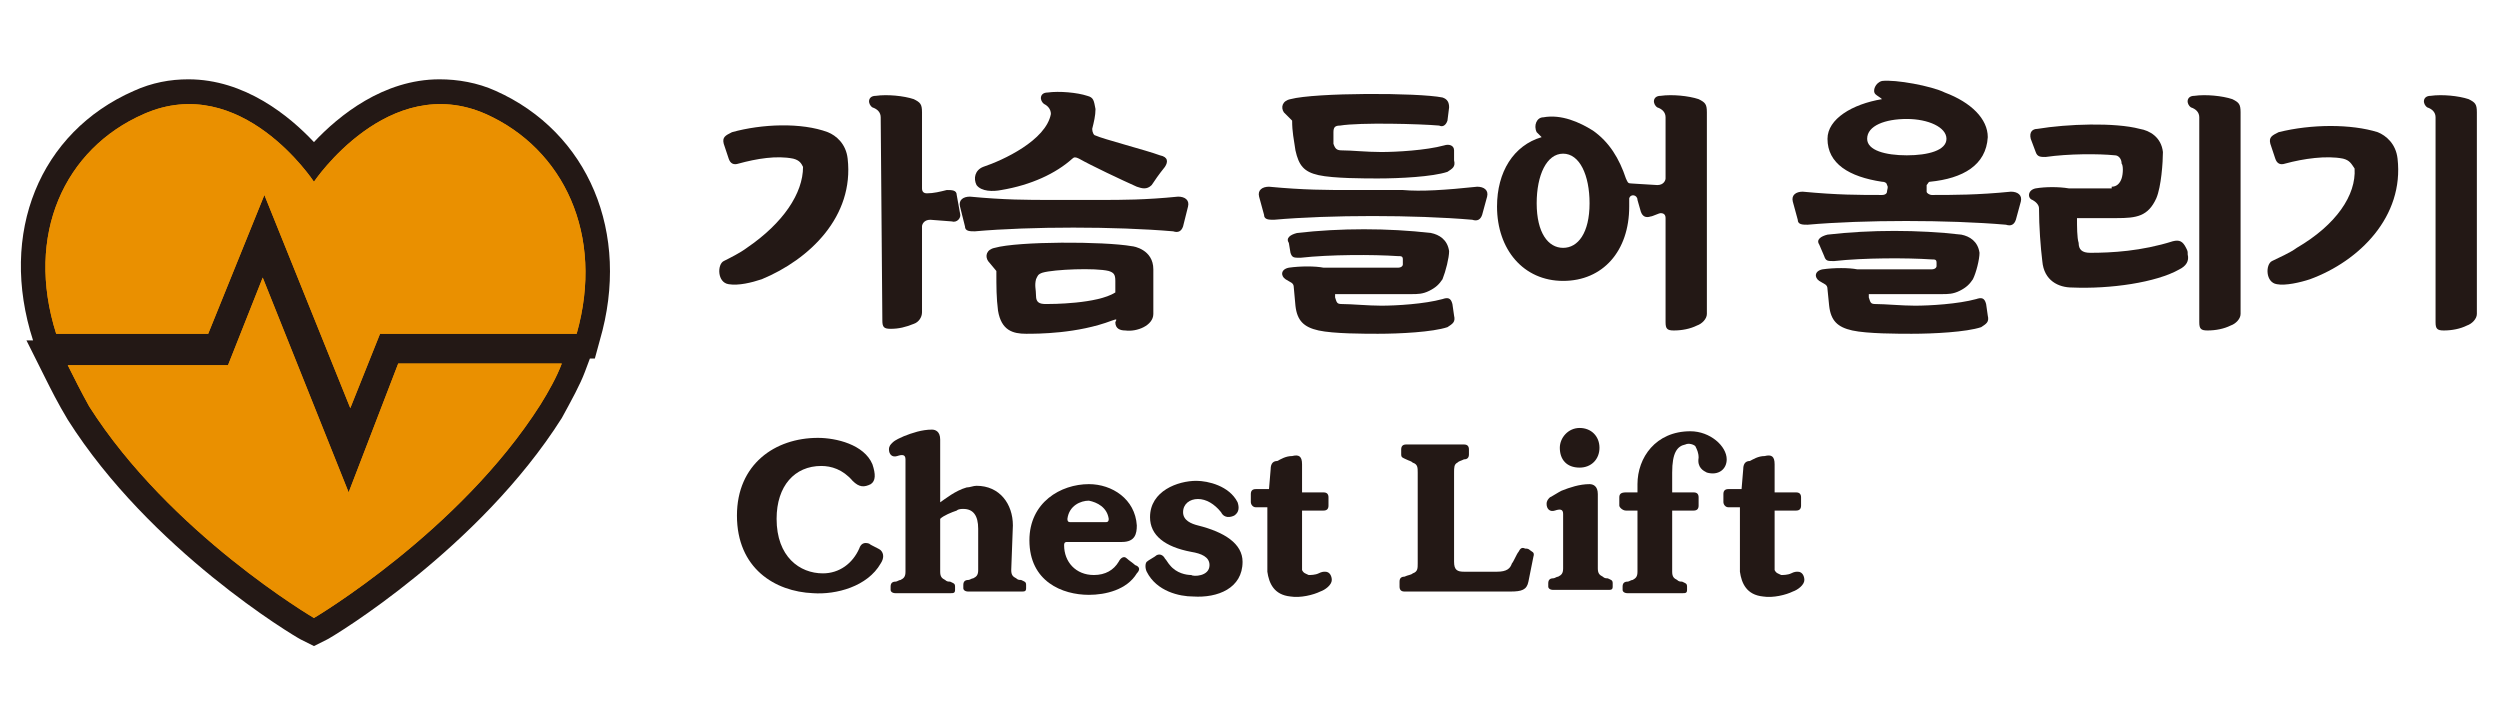
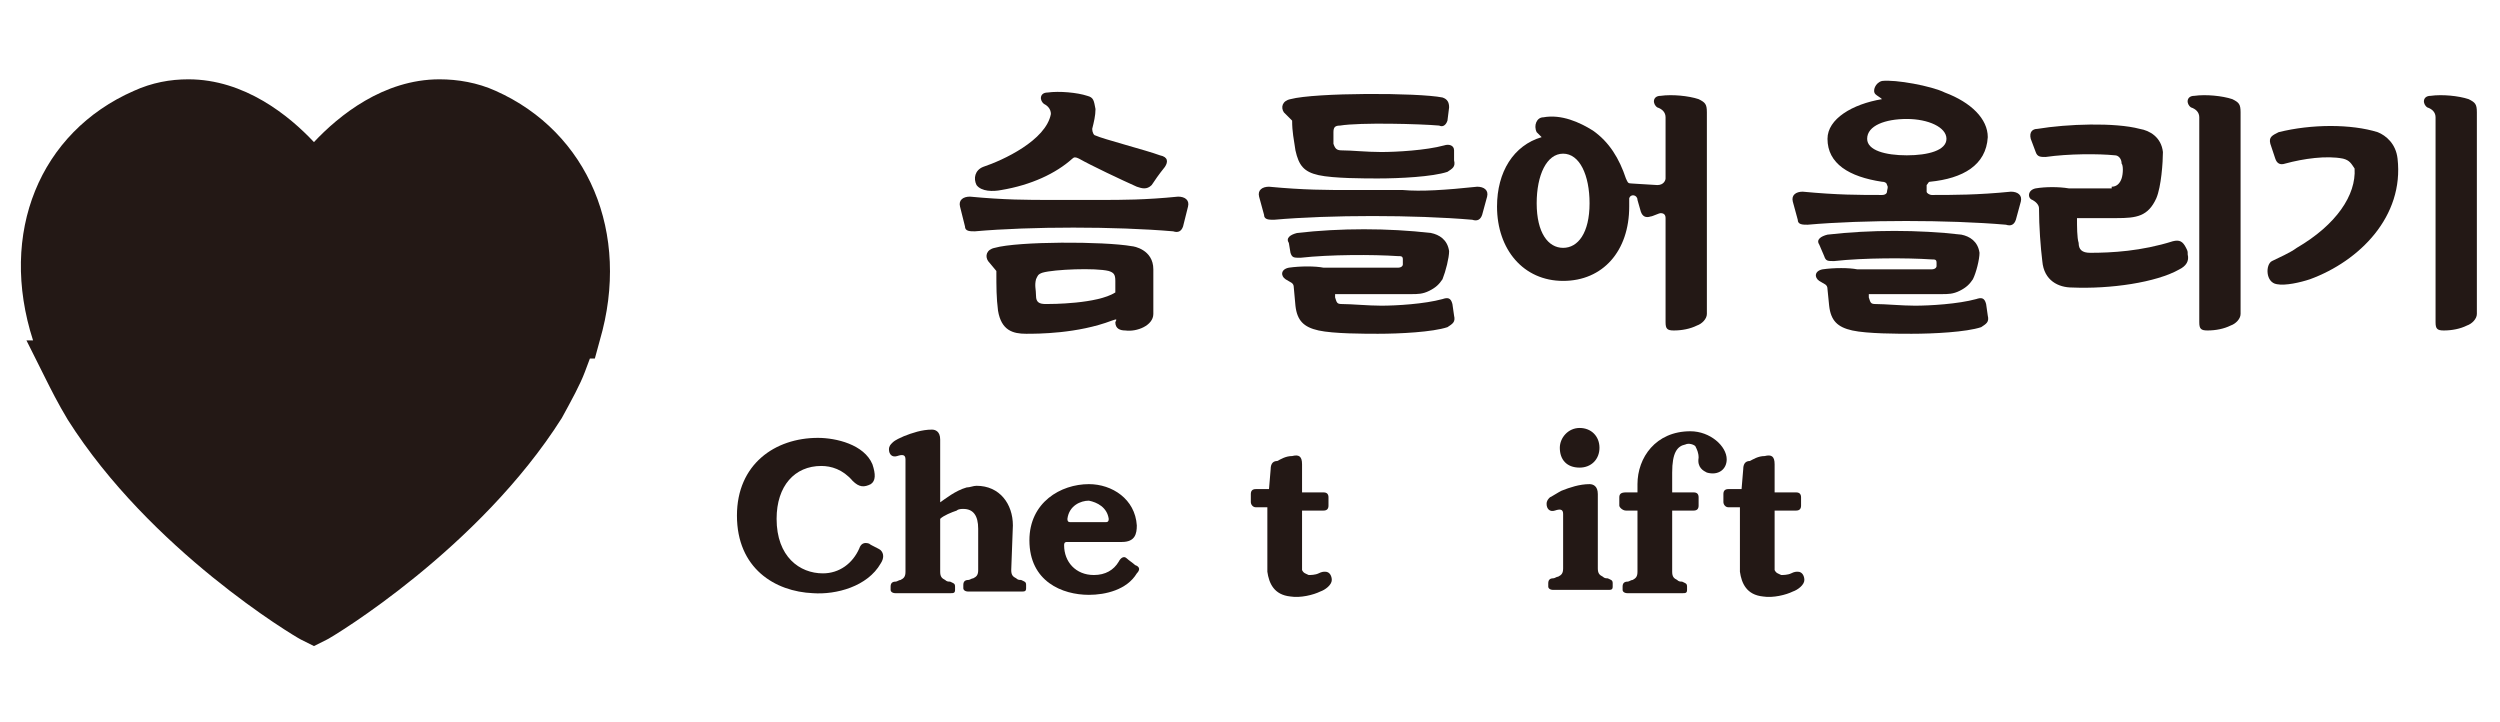
<svg xmlns="http://www.w3.org/2000/svg" version="1.1" id="Layer_1" x="0px" y="0px" viewBox="0 0 151.3 43.7" style="enable-background:new 0 0 151.3 43.7;" xml:space="preserve">
  <style type="text/css">
	.st0{fill:#231815;}
	.st1{fill:#EA9000;}
</style>
  <path class="st0" d="M18.2,38.7c-0.4-0.2-9.1-5.4-14.1-13.3c-0.6-1-1-1.8-1.4-2.6l-1.1-2.2H2C-0.1,14.1,2.4,8,8.1,5.5  c1.1-0.5,2.2-0.7,3.3-0.7c3.4,0,6.1,2.2,7.6,3.8c1.5-1.6,4.2-3.8,7.6-3.8c1.1,0,2.3,0.2,3.4,0.7c5.6,2.5,8.2,8.6,6.3,15.1L36,21.7  h-0.3l-0.3,0.8c-0.3,0.8-0.8,1.7-1.4,2.8c-5,7.9-13.8,13.2-14.2,13.4L19,39.1L18.2,38.7z" />
-   <path class="st0" d="M48,9.6c-1-0.2-2.2,0-3.3,0.3c-0.3,0.1-0.5,0-0.6-0.3l-0.3-0.9c-0.1-0.4,0.1-0.5,0.5-0.7c1.8-0.5,4.2-0.6,5.8,0  c0.5,0.2,1.1,0.7,1.2,1.6c0.4,3.5-2.3,6.1-5.2,7.3c-0.6,0.2-1.4,0.4-2,0.3c-0.7-0.1-0.7-1.2-0.3-1.4c0.4-0.2,1-0.5,1.4-0.8  c2.2-1.5,3.4-3.3,3.4-4.9C48.5,9.9,48.4,9.7,48,9.6z M53.3,7.1c0-0.3-0.2-0.5-0.5-0.6c-0.3-0.2-0.3-0.7,0.2-0.7  c0.7-0.1,1.7,0,2.3,0.2c0.4,0.2,0.5,0.3,0.5,0.8v4.6c0,0.2,0.1,0.3,0.3,0.3c0.4,0,0.8-0.1,1.2-0.2c0.3,0,0.6,0,0.6,0.3l0.2,1.1  c0.1,0.3-0.2,0.6-0.5,0.5l-1.3-0.1c-0.4,0-0.5,0.3-0.5,0.4v5.2c0,0.3-0.2,0.6-0.5,0.7c-0.5,0.2-0.9,0.3-1.4,0.3  c-0.4,0-0.5-0.1-0.5-0.5L53.3,7.1L53.3,7.1z" />
  <path class="st0" d="M66.6,12.1c1.3,0,2.7,0,4.7-0.2c0.4,0,0.7,0.2,0.6,0.6l-0.3,1.2C71.5,14,71.3,14.1,71,14c-3.5-0.3-8.6-0.3-12,0  c-0.3,0-0.6,0-0.6-0.3l-0.3-1.2c-0.1-0.4,0.2-0.6,0.6-0.6c2.1,0.2,3.5,0.2,4.9,0.2H66.6z M70.5,10.1c-0.4,0.5-0.6,0.8-0.8,1.1  c-0.3,0.3-0.6,0.2-0.9,0.1c-0.9-0.4-2.8-1.3-3.5-1.7c-0.2-0.1-0.3-0.1-0.4,0c-1,0.9-2.5,1.6-4.3,1.9c-0.5,0.1-1.2,0.1-1.5-0.3  c-0.2-0.4-0.1-0.9,0.4-1.1c1.2-0.4,3.8-1.6,4.1-3.2c0-0.3-0.2-0.5-0.4-0.6c-0.3-0.2-0.3-0.7,0.2-0.7c0.7-0.1,1.8,0,2.4,0.2  c0.4,0.1,0.4,0.3,0.5,0.8c0,0.4-0.1,0.8-0.2,1.2c0,0.2,0.1,0.4,0.2,0.4c0.4,0.2,3.1,0.9,3.9,1.2C70.7,9.5,70.7,9.8,70.5,10.1z   M67.3,19.4c-2.1,0.8-4.5,0.8-5.2,0.8c-0.8,0-1.5-0.2-1.7-1.4c-0.1-0.8-0.1-1.4-0.1-2.4l-0.5-0.6c-0.2-0.3-0.1-0.7,0.4-0.8  c1.4-0.4,6.6-0.4,8.3-0.1c0.1,0,1.3,0.2,1.3,1.4V19c0,0.7-1,1.1-1.7,1c-0.3,0-0.6-0.1-0.6-0.5C67.6,19.3,67.6,19.3,67.3,19.4z   M67.5,17c0-0.4-0.1-0.5-0.4-0.6c-0.8-0.2-3.3-0.1-4,0.1c-0.3,0.1-0.3,0.2-0.4,0.4c-0.1,0.4,0,0.6,0,1s0.2,0.5,0.6,0.5  c0.3,0,3.1,0,4.2-0.7C67.5,17.7,67.5,17,67.5,17z" />
  <path class="st0" d="M89.4,11.3c0.4,0,0.7,0.2,0.6,0.6L89.7,13c-0.1,0.3-0.3,0.4-0.6,0.3c-3.5-0.3-8.6-0.3-12,0  c-0.3,0-0.6,0-0.6-0.3l-0.3-1.1c-0.1-0.4,0.2-0.6,0.6-0.6c2.1,0.2,3.5,0.2,4.9,0.2c0.9,0,2.6,0,3.2,0C86,11.6,87.5,11.5,89.4,11.3z   M77.7,6.8c-0.2-0.3-0.1-0.7,0.4-0.8c1.5-0.4,7.7-0.4,9.2-0.1c0.3,0.1,0.4,0.3,0.4,0.6l-0.1,0.8c-0.1,0.3-0.3,0.4-0.5,0.3  c-1.1-0.1-4.8-0.2-6,0c-0.3,0-0.4,0.1-0.4,0.4c0,0.3,0,0.4,0,0.7c0.1,0.3,0.2,0.4,0.5,0.4c0.6,0,1.5,0.1,2.4,0.1s2.7-0.1,3.8-0.4  c0.3-0.1,0.6,0,0.6,0.3v0.6c0.1,0.4-0.1,0.5-0.4,0.7c-0.9,0.3-2.9,0.4-4.2,0.4c-0.8,0-2.7,0-3.6-0.2s-1.2-0.6-1.4-1.5  c-0.1-0.7-0.2-1.1-0.2-1.8L77.7,6.8z M80.8,17.7V18c0.1,0.3,0.1,0.4,0.4,0.4c0.6,0,1.6,0.1,2.4,0.1c0.9,0,2.6-0.1,3.7-0.4  c0.3-0.1,0.5-0.1,0.6,0.3l0.1,0.7c0.1,0.4-0.1,0.5-0.4,0.7c-0.9,0.3-2.9,0.4-4.2,0.4c-0.8,0-2.7,0-3.6-0.2s-1.3-0.6-1.4-1.5  l-0.1-1.1c0-0.3-0.2-0.3-0.5-0.5s-0.3-0.6,0.2-0.7c0.7-0.1,1.6-0.1,2.1,0h4.5c0.2,0,0.3-0.1,0.3-0.2v-0.3c0-0.2-0.1-0.2-0.3-0.2  c-1.5-0.1-4.1-0.1-5.9,0.1c-0.4,0-0.5,0-0.6-0.3L78,14.7c-0.2-0.3,0.1-0.5,0.5-0.6c2.6-0.3,5.5-0.3,8.1,0c0.5,0.1,1,0.4,1.1,1.1  c0,0.4-0.2,1.2-0.4,1.7c-0.2,0.3-0.4,0.5-0.8,0.7s-0.7,0.2-1.1,0.2h-4.6V17.7z" />
  <path class="st0" d="M99.1,12.1c0-0.3-0.4-0.4-0.5-0.1c0,0.2,0,0.3,0,0.5c0,2.7-1.6,4.5-4,4.5s-4-1.9-4-4.5c0-2.1,1-3.7,2.7-4.2  C93.2,8.2,93.1,8.1,93,8c-0.2-0.4,0-0.9,0.4-0.9c1.1-0.2,2.2,0.3,3,0.8c1,0.7,1.6,1.7,2,2.9c0.1,0.2,0.1,0.3,0.3,0.3  c0,0-0.1,0,1.6,0.1c0.4,0,0.5-0.3,0.5-0.4V7.1c0-0.3-0.2-0.5-0.5-0.6c-0.3-0.2-0.3-0.7,0.2-0.7c0.7-0.1,1.7,0,2.3,0.2  c0.4,0.2,0.5,0.3,0.5,0.8V19c0,0.3-0.3,0.6-0.6,0.7c-0.4,0.2-0.9,0.3-1.4,0.3c-0.4,0-0.5-0.1-0.5-0.5v-6.3c0-0.2-0.1-0.3-0.3-0.3  c-0.1,0-0.5,0.2-0.6,0.2c-0.3,0.1-0.5,0-0.6-0.3L99.1,12.1z M94.6,15c0.9,0,1.6-0.9,1.6-2.7c0-1.7-0.6-3-1.6-3s-1.6,1.3-1.6,3  C93,14.1,93.7,15,94.6,15z" />
  <path class="st0" d="M116.8,11c-0.1,0-0.1,0.1-0.2,0.2c0,0.1,0,0.3,0,0.4c0,0.1,0.2,0.2,0.3,0.2c1.3,0,2.8,0,4.8-0.2  c0.4,0,0.7,0.2,0.6,0.6l-0.3,1.1c-0.1,0.3-0.3,0.4-0.6,0.3c-3.5-0.3-8.6-0.3-12,0c-0.3,0-0.6,0-0.6-0.3l-0.3-1.1  c-0.1-0.4,0.2-0.6,0.6-0.6c2.1,0.2,3.4,0.2,4.8,0.2c0.2,0,0.3-0.1,0.3-0.2c0-0.1,0.1-0.3,0-0.4c0-0.1-0.1-0.2-0.3-0.2  c-2-0.3-3.3-1.1-3.3-2.6c0-1.2,1.5-2.1,3.3-2.4c-0.1-0.1-0.3-0.2-0.4-0.3c-0.2-0.2,0-0.7,0.4-0.8c0.8-0.1,3,0.3,3.8,0.7  c1.6,0.6,2.6,1.6,2.6,2.7C120.2,10,118.8,10.8,116.8,11z M113.1,17.8V18c0.1,0.3,0.1,0.4,0.4,0.4c0.6,0,1.6,0.1,2.4,0.1  c0.9,0,2.6-0.1,3.7-0.4c0.3-0.1,0.5-0.1,0.6,0.3l0.1,0.7c0.1,0.4-0.1,0.5-0.4,0.7c-0.9,0.3-2.9,0.4-4.2,0.4c-0.8,0-2.7,0-3.6-0.2  s-1.3-0.6-1.4-1.5l-0.1-1c0-0.3-0.2-0.3-0.5-0.5s-0.3-0.6,0.2-0.7c0.7-0.1,1.6-0.1,2.1,0h4.5c0.2,0,0.3-0.1,0.3-0.2v-0.2  c0-0.2-0.1-0.2-0.3-0.2c-1.5-0.1-4.1-0.1-5.9,0.1c-0.4,0-0.5,0-0.6-0.3l-0.3-0.7c-0.2-0.3,0.1-0.5,0.5-0.6c2.6-0.3,5.5-0.3,8.1,0  c0.5,0.1,1,0.4,1.1,1.1c0,0.4-0.2,1.2-0.4,1.6c-0.2,0.3-0.4,0.5-0.8,0.7s-0.7,0.2-1.1,0.2C117.5,17.8,113.1,17.8,113.1,17.8z   M115.4,9.4c1.3,0,2.4-0.3,2.4-1s-1.1-1.2-2.4-1.2S113,7.6,113,8.4C113,9.1,114.1,9.4,115.4,9.4z" />
  <path class="st0" d="M127.8,11.3c0.3,0,0.5-0.2,0.6-0.5s0.1-0.8,0-0.9c0-0.3-0.2-0.5-0.4-0.5c-1-0.1-2.8-0.1-4.2,0.1  c-0.3,0-0.5,0-0.6-0.3l-0.3-0.8c-0.1-0.4,0.1-0.6,0.4-0.6c1.8-0.3,4.7-0.4,6.2,0c0.6,0.1,1.3,0.5,1.4,1.4c0,0.6-0.1,2.1-0.4,2.8  c-0.5,1.1-1.2,1.2-2.4,1.2h-2.4c0,0.5,0,1.2,0.1,1.5c0,0.4,0.2,0.6,0.7,0.6c1.3,0,3.1-0.1,5-0.7c0.4-0.1,0.6,0,0.8,0.4  c0.1,0.2,0.1,0.2,0.1,0.4c0.1,0.4-0.1,0.7-0.5,0.9c-1.4,0.8-4.2,1.2-6.5,1.1c-0.8,0-1.7-0.4-1.8-1.6c-0.1-0.8-0.2-2.1-0.2-3.2  c0-0.2-0.2-0.4-0.4-0.5c-0.3-0.1-0.3-0.6,0.2-0.7c0.6-0.1,1.4-0.1,2,0h2.6V11.3z M133.1,7.1c0-0.3-0.2-0.5-0.5-0.6  c-0.3-0.2-0.3-0.7,0.2-0.7c0.7-0.1,1.7,0,2.3,0.2c0.4,0.2,0.5,0.3,0.5,0.8V19c0,0.3-0.3,0.6-0.6,0.7c-0.4,0.2-0.9,0.3-1.4,0.3  c-0.4,0-0.5-0.1-0.5-0.5V7.1z" />
  <path class="st0" d="M141.8,9.6c-1-0.2-2.4,0-3.5,0.3c-0.3,0.1-0.5,0-0.6-0.3l-0.3-0.9c-0.1-0.4,0.1-0.5,0.5-0.7c2-0.5,4.4-0.5,6,0  c0.5,0.2,1.1,0.7,1.2,1.6c0.4,3.5-2.3,6.2-5.3,7.3c-0.6,0.2-1.5,0.4-2,0.3c-0.7-0.1-0.7-1.2-0.3-1.4c0.4-0.2,1.1-0.5,1.5-0.8  c2.4-1.4,3.6-3.2,3.5-4.8C142.3,9.9,142.2,9.7,141.8,9.6z M147.4,7.1c0-0.3-0.2-0.5-0.5-0.6c-0.3-0.2-0.3-0.7,0.2-0.7  c0.7-0.1,1.7,0,2.3,0.2c0.4,0.2,0.5,0.3,0.5,0.8V19c0,0.3-0.3,0.6-0.6,0.7c-0.4,0.2-0.9,0.3-1.4,0.3c-0.4,0-0.5-0.1-0.5-0.5V7.1z" />
  <path class="st0" d="M52.7,29.3c-0.4,0.2-0.7,0.2-1.1-0.2c-0.6-0.7-1.3-0.9-1.9-0.9c-1.6,0-2.7,1.2-2.7,3.2c0,2.3,1.4,3.3,2.8,3.3  c1,0,1.8-0.6,2.2-1.5c0.1-0.3,0.3-0.4,0.6-0.3c0.1,0.1,0.6,0.3,0.7,0.4c0.2,0.2,0.2,0.5,0,0.8c-0.8,1.4-2.7,1.9-4.1,1.8  c-2.3-0.1-4.6-1.5-4.6-4.7c0-3.1,2.3-4.7,4.9-4.7c1.1,0,2.8,0.4,3.3,1.6C53,28.7,53,29.1,52.7,29.3z" />
  <path class="st0" d="M61.2,34.5c0,0.3,0.1,0.4,0.3,0.5c0.1,0.1,0.2,0.1,0.3,0.1c0.2,0.1,0.3,0.1,0.3,0.3v0.2c0,0.2-0.1,0.2-0.3,0.2  h-3.2c-0.2,0-0.3-0.1-0.3-0.2v-0.2c0-0.2,0.1-0.3,0.3-0.3c0.1,0,0.2-0.1,0.3-0.1c0.2-0.1,0.3-0.2,0.3-0.5V32c0-0.8-0.3-1.2-0.9-1.2  c-0.1,0-0.3,0-0.4,0.1c-0.3,0.1-0.8,0.3-1,0.5v3.2c0,0.3,0.1,0.4,0.3,0.5c0.1,0.1,0.2,0.1,0.3,0.1c0.2,0.1,0.3,0.1,0.3,0.3v0.2  c0,0.2-0.1,0.2-0.3,0.2h-3.3c-0.2,0-0.3-0.1-0.3-0.2v-0.2c0-0.2,0.1-0.3,0.3-0.3c0.1,0,0.2-0.1,0.3-0.1c0.2-0.1,0.3-0.2,0.3-0.5  v-6.8c0-0.3-0.2-0.3-0.5-0.2c-0.3,0.1-0.5-0.1-0.5-0.4c0-0.2,0.1-0.3,0.2-0.4c0.2-0.2,0.5-0.3,0.7-0.4c0.5-0.2,1.1-0.4,1.7-0.4  c0.2,0,0.5,0.1,0.5,0.6v3.8c0.3-0.2,0.9-0.7,1.6-0.9c0.2,0,0.4-0.1,0.6-0.1c1.4,0,2.2,1.1,2.2,2.4L61.2,34.5L61.2,34.5z" />
  <path class="st0" d="M68.8,34.7c-0.6,1-1.9,1.3-2.9,1.3c-1.6,0-3.6-0.8-3.6-3.3c0-2.3,1.9-3.4,3.6-3.4c1.4,0,2.8,0.9,2.9,2.5  c0,0.5-0.1,1-0.9,1h-3.3c-0.1,0-0.2,0-0.2,0.2c0,1,0.7,1.8,1.8,1.8c0.7,0,1.2-0.3,1.5-0.8c0.1-0.2,0.3-0.4,0.5-0.2  c0.1,0.1,0.4,0.3,0.5,0.4C69,34.3,69,34.5,68.8,34.7z M65.9,30.3c-0.5,0-1.2,0.3-1.3,1.1c0,0.2,0.1,0.2,0.2,0.2h2.1  c0.1,0,0.2,0,0.2-0.2C67,30.7,66.4,30.4,65.9,30.3z" />
-   <path class="st0" d="M73.2,34.2c0-0.5-0.5-0.7-1.1-0.8c-1.6-0.3-2.5-1-2.5-2.1c0-1.6,1.7-2.2,2.8-2.2c0.7,0,2,0.3,2.5,1.3  c0.1,0.3,0.1,0.6-0.2,0.8c-0.2,0.1-0.6,0.2-0.8-0.2c-0.4-0.5-0.9-0.8-1.4-0.8s-0.9,0.3-0.9,0.8s0.5,0.7,0.9,0.8  c1.6,0.4,2.7,1.1,2.7,2.2c0,1.6-1.5,2.2-3,2.1c-0.8,0-2.2-0.3-2.8-1.5c-0.1-0.2-0.1-0.5,0-0.6s0.5-0.3,0.6-0.4  c0.2-0.1,0.4,0,0.5,0.2c0.1,0.1,0.2,0.3,0.3,0.4c0.4,0.5,1,0.6,1.3,0.6C72.2,34.9,73.2,34.9,73.2,34.2z" />
  <path class="st0" d="M79.2,34.8c0.1,0,0.4,0,0.6-0.1s0.3-0.1,0.4-0.1c0.3,0,0.4,0.3,0.4,0.5c0,0.3-0.4,0.6-0.7,0.7  c-0.4,0.2-1.2,0.4-1.8,0.3c-1-0.1-1.3-0.8-1.4-1.5v-3.9H76c-0.2,0-0.3-0.2-0.3-0.3v-0.5c0-0.2,0.1-0.3,0.3-0.3h0.8l0.1-1.2  c0-0.4,0.2-0.5,0.4-0.5c0.2-0.1,0.5-0.3,0.9-0.3c0.4-0.1,0.6,0,0.6,0.5v1.7h1.3c0.2,0,0.3,0.1,0.3,0.3v0.5c0,0.2-0.1,0.3-0.3,0.3  h-1.3v3.6C78.9,34.7,79,34.7,79.2,34.8z" />
-   <path class="st0" d="M85.8,28.6c0-0.3,0-0.5-0.3-0.6c-0.1-0.1-0.2-0.1-0.4-0.2c-0.2-0.1-0.3-0.1-0.3-0.3v-0.3c0-0.2,0.1-0.3,0.3-0.3  h3.5c0.2,0,0.3,0.1,0.3,0.3v0.3c0,0.2-0.1,0.3-0.3,0.3c-0.2,0.1-0.3,0.1-0.4,0.2C88,28.1,88,28.3,88,28.6V34c0,0.5,0.2,0.6,0.6,0.6  c0.8,0,1.2,0,2,0c0.6,0,0.8-0.2,0.9-0.5c0.1-0.1,0.3-0.6,0.4-0.7c0.1-0.2,0.2-0.3,0.4-0.2c0.1,0,0.2,0,0.3,0.1  c0.1,0.1,0.3,0.1,0.2,0.4c-0.1,0.5-0.2,1-0.3,1.5c-0.1,0.5-0.4,0.6-1.1,0.6H85c-0.2,0-0.3-0.1-0.3-0.3v-0.3c0-0.2,0.1-0.3,0.3-0.3  c0.2-0.1,0.4-0.1,0.5-0.2c0.3-0.1,0.3-0.3,0.3-0.6V28.6z" />
  <path class="st0" d="M94.6,31.1c0-0.3-0.2-0.3-0.5-0.2c-0.3,0.1-0.5-0.1-0.5-0.4c0-0.2,0.1-0.3,0.2-0.4c0.2-0.1,0.5-0.3,0.7-0.4  c0.5-0.2,1.1-0.4,1.7-0.4c0.2,0,0.5,0.1,0.5,0.6v4.5c0,0.3,0.1,0.4,0.3,0.5c0.1,0.1,0.2,0.1,0.3,0.1c0.2,0.1,0.3,0.1,0.3,0.3v0.2  c0,0.2-0.1,0.2-0.3,0.2H94c-0.2,0-0.3-0.1-0.3-0.2v-0.2c0-0.2,0.1-0.3,0.3-0.3c0.1,0,0.2-0.1,0.3-0.1c0.2-0.1,0.3-0.2,0.3-0.5  C94.6,34.4,94.6,31.1,94.6,31.1z M94.4,27.1c0-0.6,0.5-1.2,1.2-1.2s1.2,0.5,1.2,1.2s-0.5,1.2-1.2,1.2C94.8,28.3,94.4,27.8,94.4,27.1  z" />
  <path class="st0" d="M98.5,35.9c-0.2,0-0.3-0.1-0.3-0.2v-0.2c0-0.2,0.1-0.3,0.3-0.3c0.1,0,0.2-0.1,0.3-0.1c0.2-0.1,0.3-0.2,0.3-0.5  v-3.7h-0.7c-0.2,0-0.4-0.2-0.4-0.3v-0.5c0-0.2,0.1-0.3,0.4-0.3h0.7v-0.5c0-1.6,1.1-3.2,3.2-3.2c1.2,0,2.2,0.9,2.2,1.7  c0,0.6-0.5,1-1.2,0.8c-0.2-0.1-0.6-0.3-0.5-0.9c0-0.3-0.1-0.5-0.2-0.7c-0.1-0.1-0.4-0.2-0.6-0.1c-0.5,0.1-0.8,0.5-0.8,1.7v0.8v0.4  h1.3c0.2,0,0.3,0.1,0.3,0.3v0.5c0,0.2-0.1,0.3-0.3,0.3h-1.3v3.7c0,0.3,0.1,0.4,0.3,0.5c0.1,0.1,0.2,0.1,0.3,0.1  c0.2,0.1,0.3,0.1,0.3,0.3v0.2c0,0.2-0.1,0.2-0.3,0.2C101.8,35.9,98.5,35.9,98.5,35.9z" />
  <path class="st0" d="M107.8,34.8c0.1,0,0.4,0,0.6-0.1s0.3-0.1,0.4-0.1c0.3,0,0.4,0.3,0.4,0.5c0,0.3-0.4,0.6-0.7,0.7  c-0.4,0.2-1.2,0.4-1.8,0.3c-1-0.1-1.3-0.8-1.4-1.5v-3.9h-0.7c-0.2,0-0.3-0.2-0.3-0.3v-0.5c0-0.2,0.1-0.3,0.3-0.3h0.8l0.1-1.2  c0-0.4,0.2-0.5,0.4-0.5c0.2-0.1,0.5-0.3,0.9-0.3c0.4-0.1,0.6,0,0.6,0.5v1.7h1.3c0.2,0,0.3,0.1,0.3,0.3v0.5c0,0.2-0.1,0.3-0.3,0.3  h-1.3v3.6C107.5,34.7,107.6,34.7,107.8,34.8z" />
-   <path class="st1" d="M21.1,29.8l-5.2-13l-2.1,5.3H4.1c0.4,0.8,0.8,1.6,1.3,2.5C10.3,32.3,19,37.4,19,37.4s8.8-5.2,13.7-12.9  c0.5-0.8,1-1.7,1.3-2.5h-9.9L21.1,29.8z M29.4,6.9C23.5,4.3,19,11,19,11S14.6,4.3,8.7,6.9C3.9,9,1.5,14.2,3.4,20.2h9.2l3.4-8.4  l5.2,12.9l1.8-4.5h11.9C36.6,14.2,34.1,9,29.4,6.9" />
-   <path class="st1" d="M21.1,29.8l-5.2-13l-2.1,5.3H4.1c0.4,0.8,0.8,1.6,1.3,2.5C10.3,32.3,19,37.4,19,37.4s8.8-5.2,13.7-12.9  c0.5-0.8,1-1.7,1.3-2.5h-9.9L21.1,29.8z M29.4,6.9C23.5,4.3,19,11,19,11S14.6,4.3,8.7,6.9C3.9,9,1.5,14.2,3.4,20.2h9.2l3.4-8.4  l5.2,12.9l1.8-4.5h11.9C36.6,14.2,34.1,9,29.4,6.9" />
</svg>